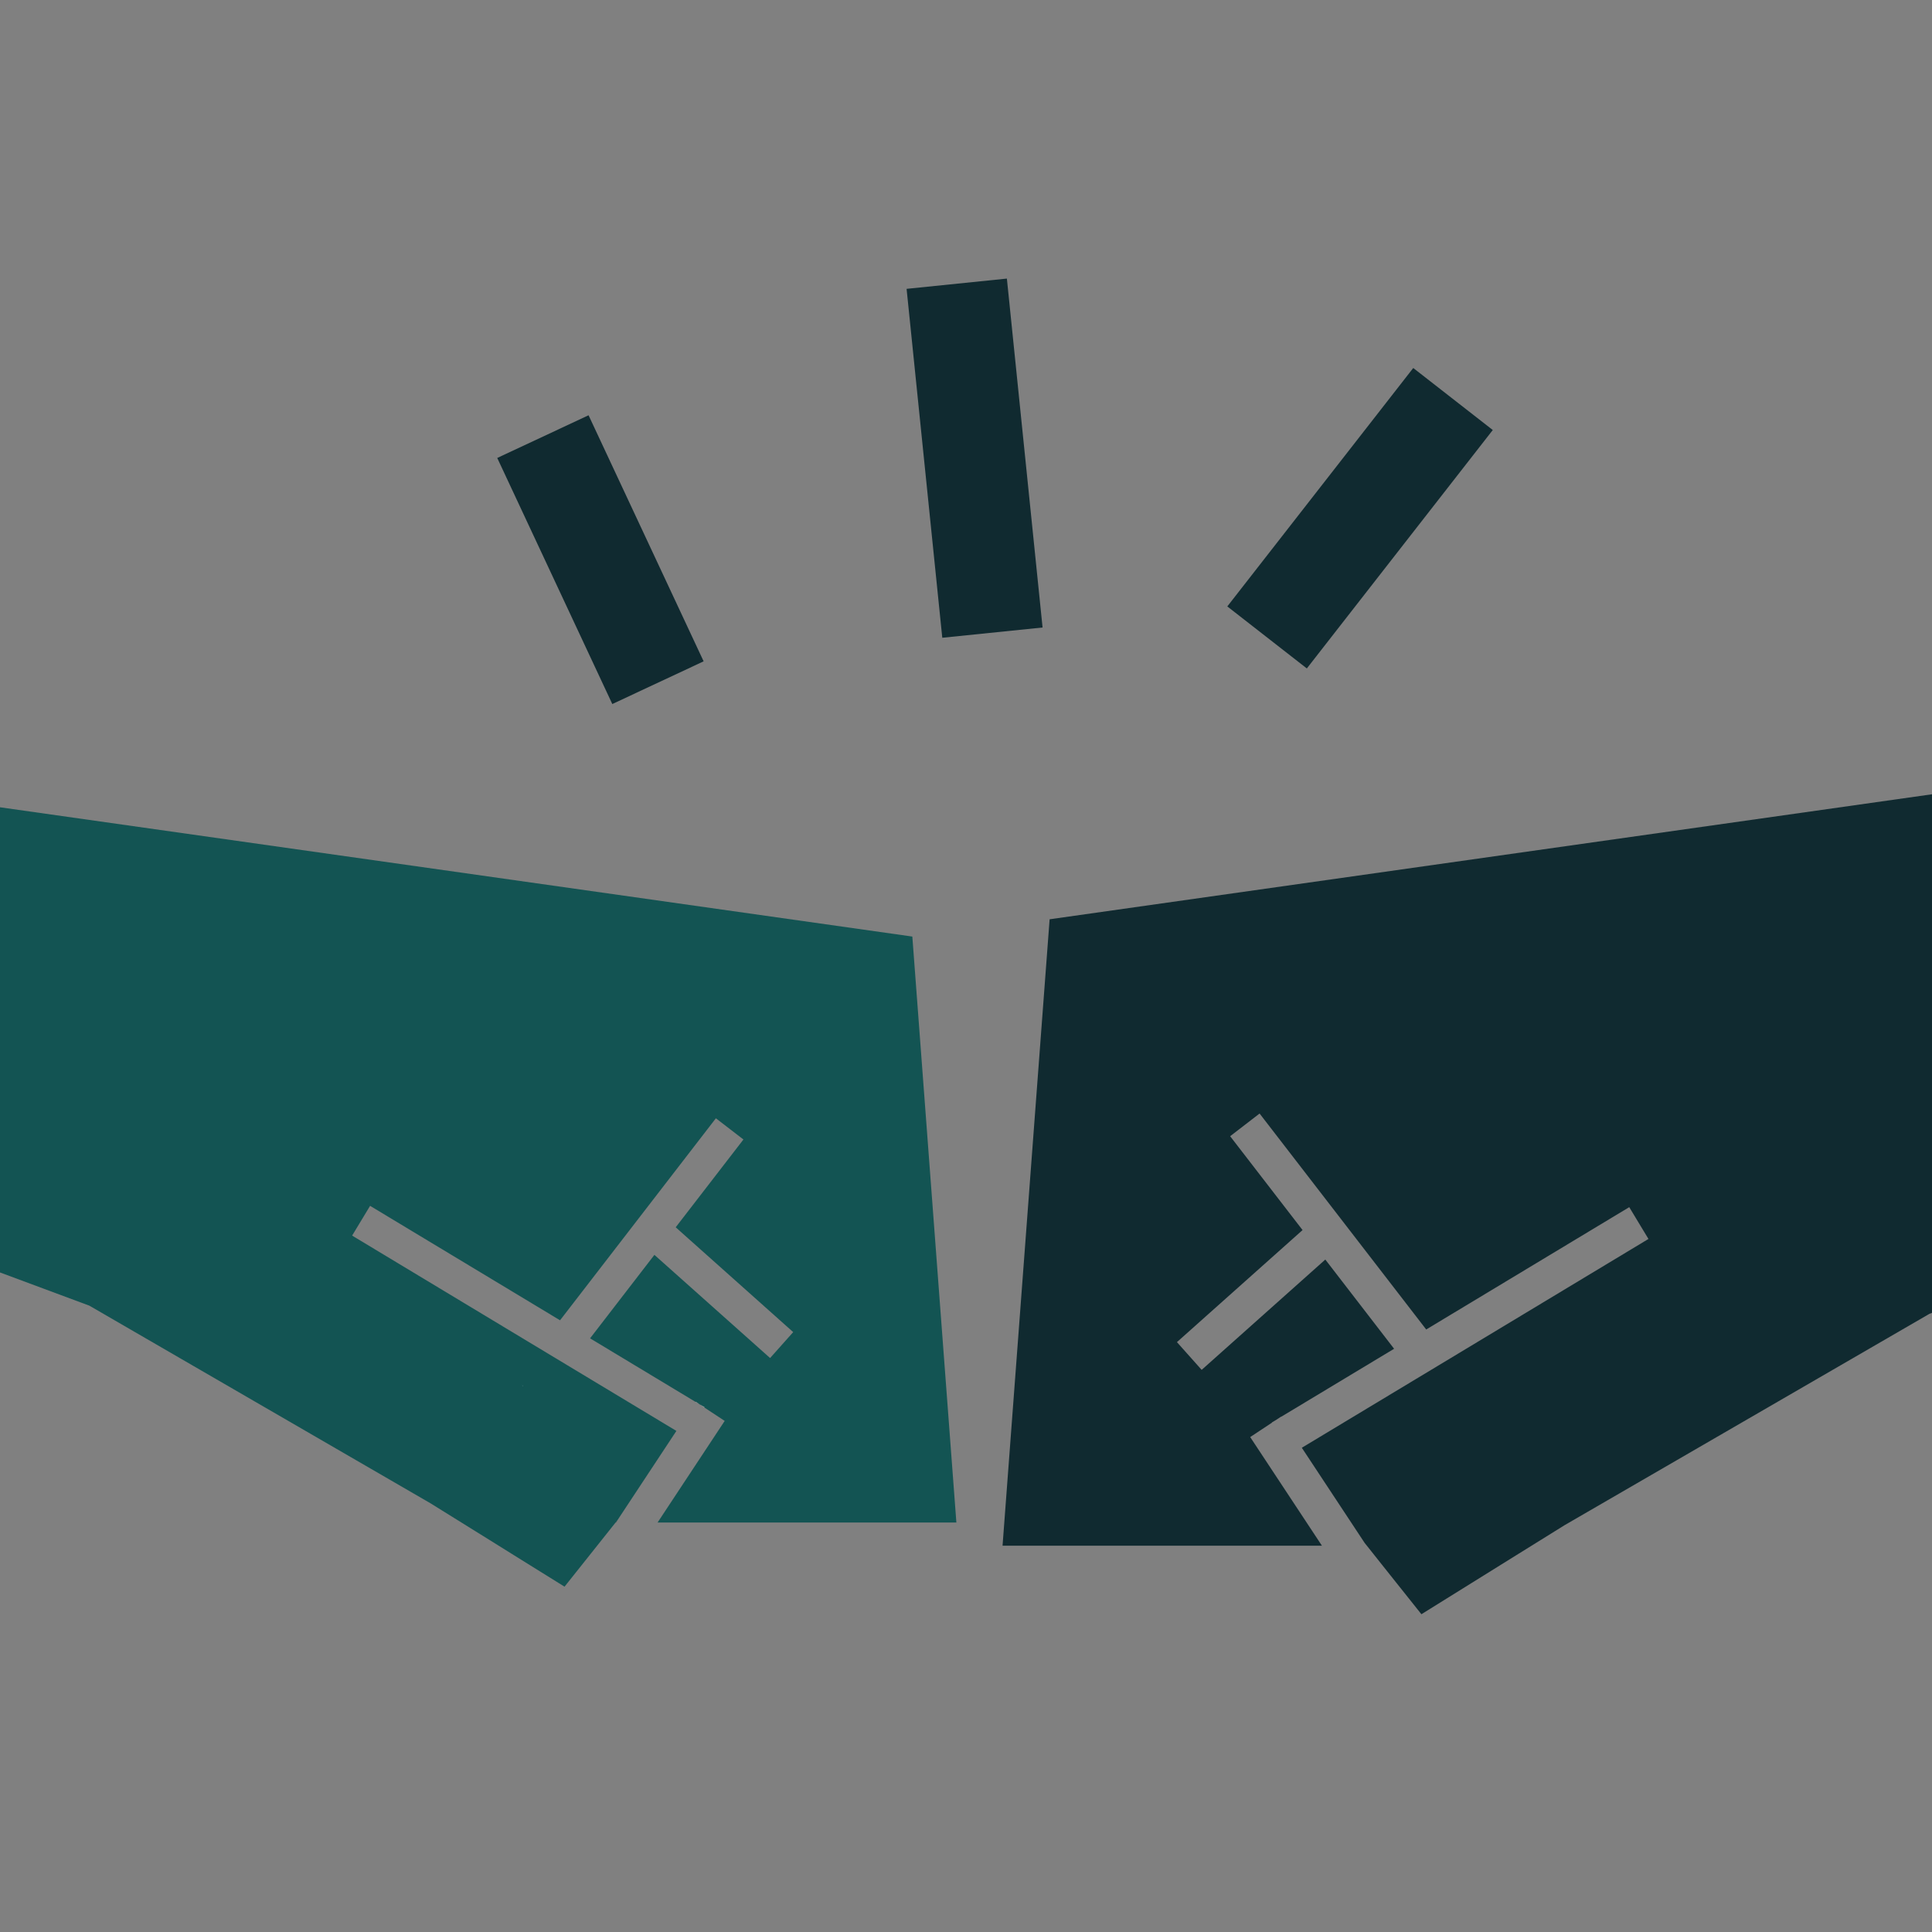
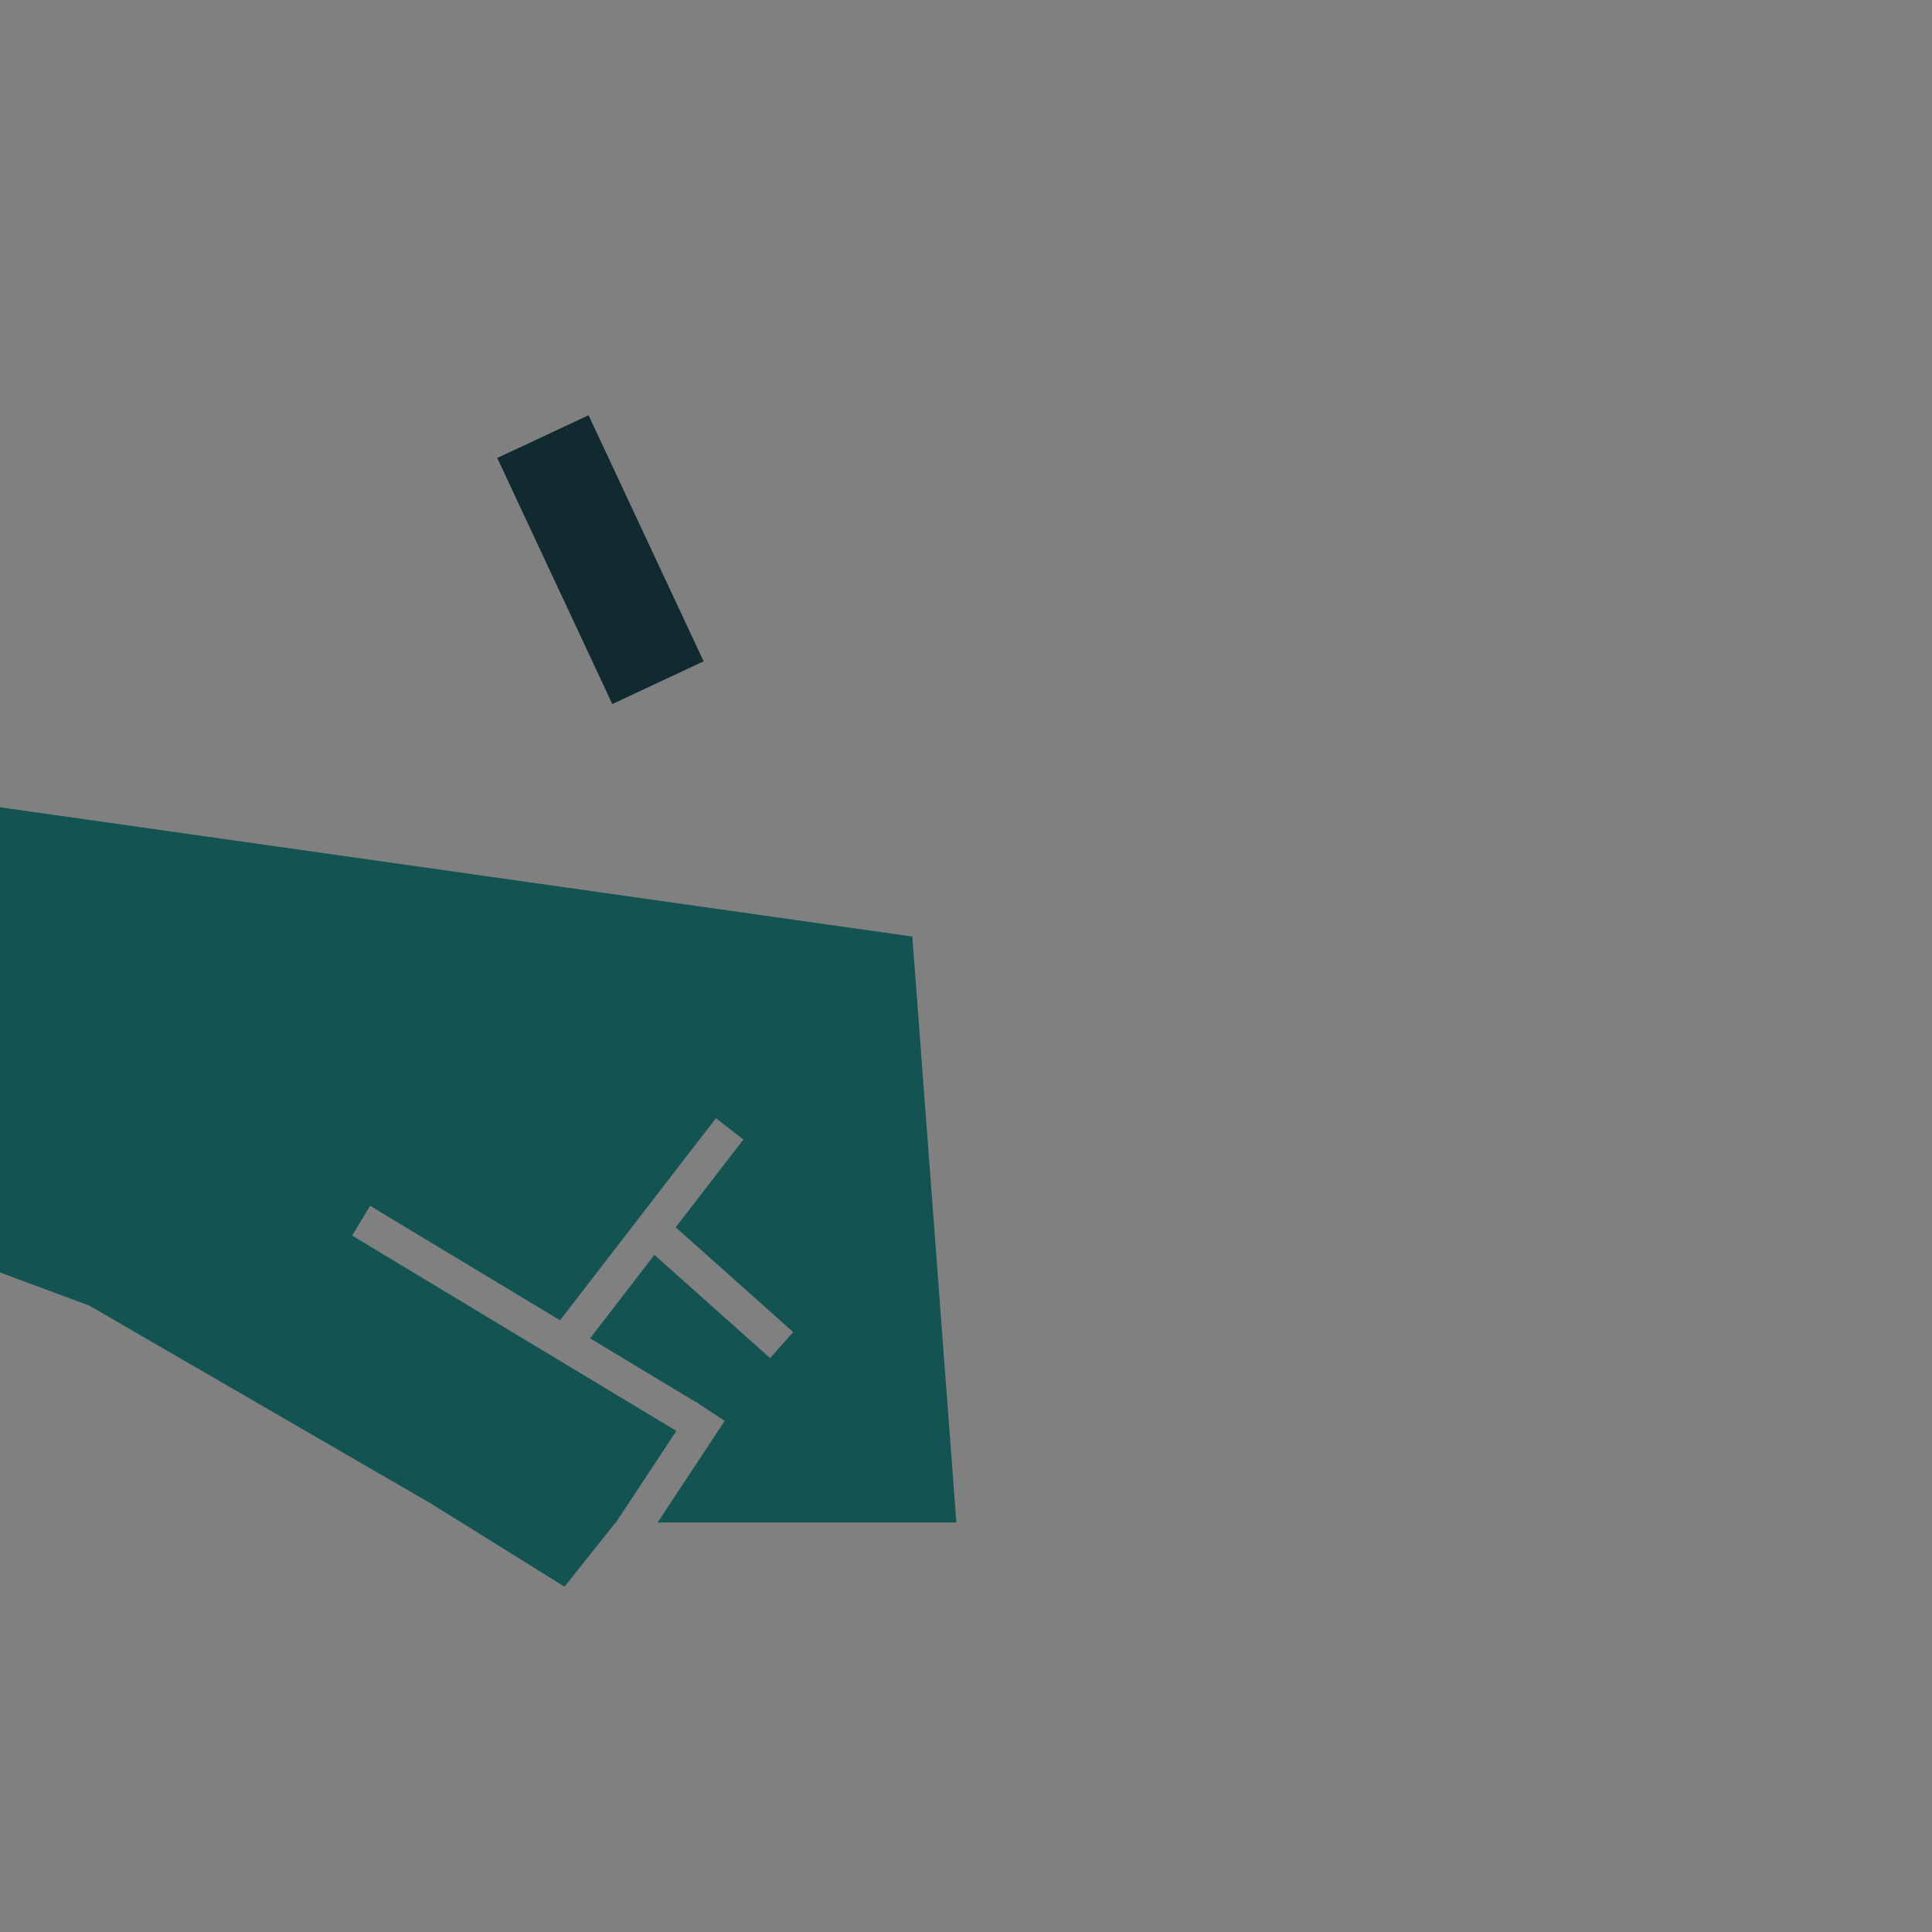
<svg xmlns="http://www.w3.org/2000/svg" id="Layer_1" data-name="Layer 1" viewBox="0 0 500 500">
  <rect x="0" y="0" width="500" height="500" fill="#808080" stroke="none" />
  <defs>
    <style>
      .cls-1 {
        fill: #fff;
      }

      .cls-2 {
        fill: #102a30;
      }

      .cls-3 {
        fill: #135453;
      }
    </style>
  </defs>
  <path class="cls-2" d="M146.92,353.38l.23.18.02-.03-.25-.15ZM159.31,394.03h.09l.42-.64-.51.64ZM181.05,363.44l1.22.81.04-.05-1.26-.76ZM180.01,362.81l.98.59-.95-.63-.03.04Z" />
  <g>
    <polygon class="cls-3" points="170.18 394.03 187.55 367.73 182.27 364.25 182.31 364.19 181.05 363.44 181 363.41 181 363.4 180.04 362.77 180.01 362.81 152.71 346.36 169.36 324.76 199.3 351.46 205.28 344.75 174.87 317.62 192.4 294.9 185.27 289.41 144.94 341.69 95.78 312.07 92.99 316.69 91.13 319.77 146.92 353.38 147.15 353.56 147.17 353.53 175.05 370.32 159.82 393.39 159.31 394.03 155.73 398.53 152.15 403.03 146.1 410.63 133.88 403.03 126.66 398.53 111.41 389.05 23.43 338.08 23.11 337.9 -23.94 320.41 -36.85 203.7 236.11 242.38 247.51 394.03 170.18 394.03" />
    <polygon class="cls-2" points="147.17 353.53 147.15 353.56 146.92 353.38 147.17 353.53" />
  </g>
  <g>
-     <polygon class="cls-2" points="342.11 400.02 323.55 371.91 329.19 368.18 329.15 368.13 330.5 367.32 330.54 367.29 330.55 367.28 331.57 366.61 331.6 366.64 360.79 349.06 342.99 325.97 310.99 354.52 304.59 347.34 337.1 318.34 318.36 294.05 325.98 288.18 369.1 344.07 421.65 312.41 424.63 317.35 426.62 320.64 366.98 356.57 366.73 356.76 366.71 356.73 336.91 374.68 353.19 399.34 353.74 400.02 357.56 404.83 361.39 409.64 367.86 417.76 380.91 409.64 388.64 404.83 404.94 394.7 498.99 340.22 499.33 340.02 549.63 321.33 563.43 196.57 271.64 237.91 259.46 400.02 342.11 400.02" />
    <polygon class="cls-2" points="366.71 356.73 366.73 356.76 366.98 356.57 366.71 356.73" />
  </g>
  <polygon class="cls-1" points="135.39 358.67 135.37 358.7 135.11 358.5 135.39 358.67" />
  <polygon class="cls-1" points="181 363.4 180.01 362.81 180.04 362.77 181 363.4" />
-   <polygon class="cls-1" points="182.31 364.19 182.27 364.25 181.05 363.44 182.31 364.19" />
  <rect class="cls-2" x="142.35" y="109.68" width="26.09" height="70.3" transform="translate(-46.72 79.46) rotate(-25.06)" />
-   <rect class="cls-2" x="239.18" y="73.19" width="26.09" height="90.77" transform="translate(-10.76 26.28) rotate(-5.84)" />
-   <rect class="cls-2" x="312.86" y="121.09" width="78.25" height="26.1" transform="translate(29.74 329.18) rotate(-52.05)" />
</svg>